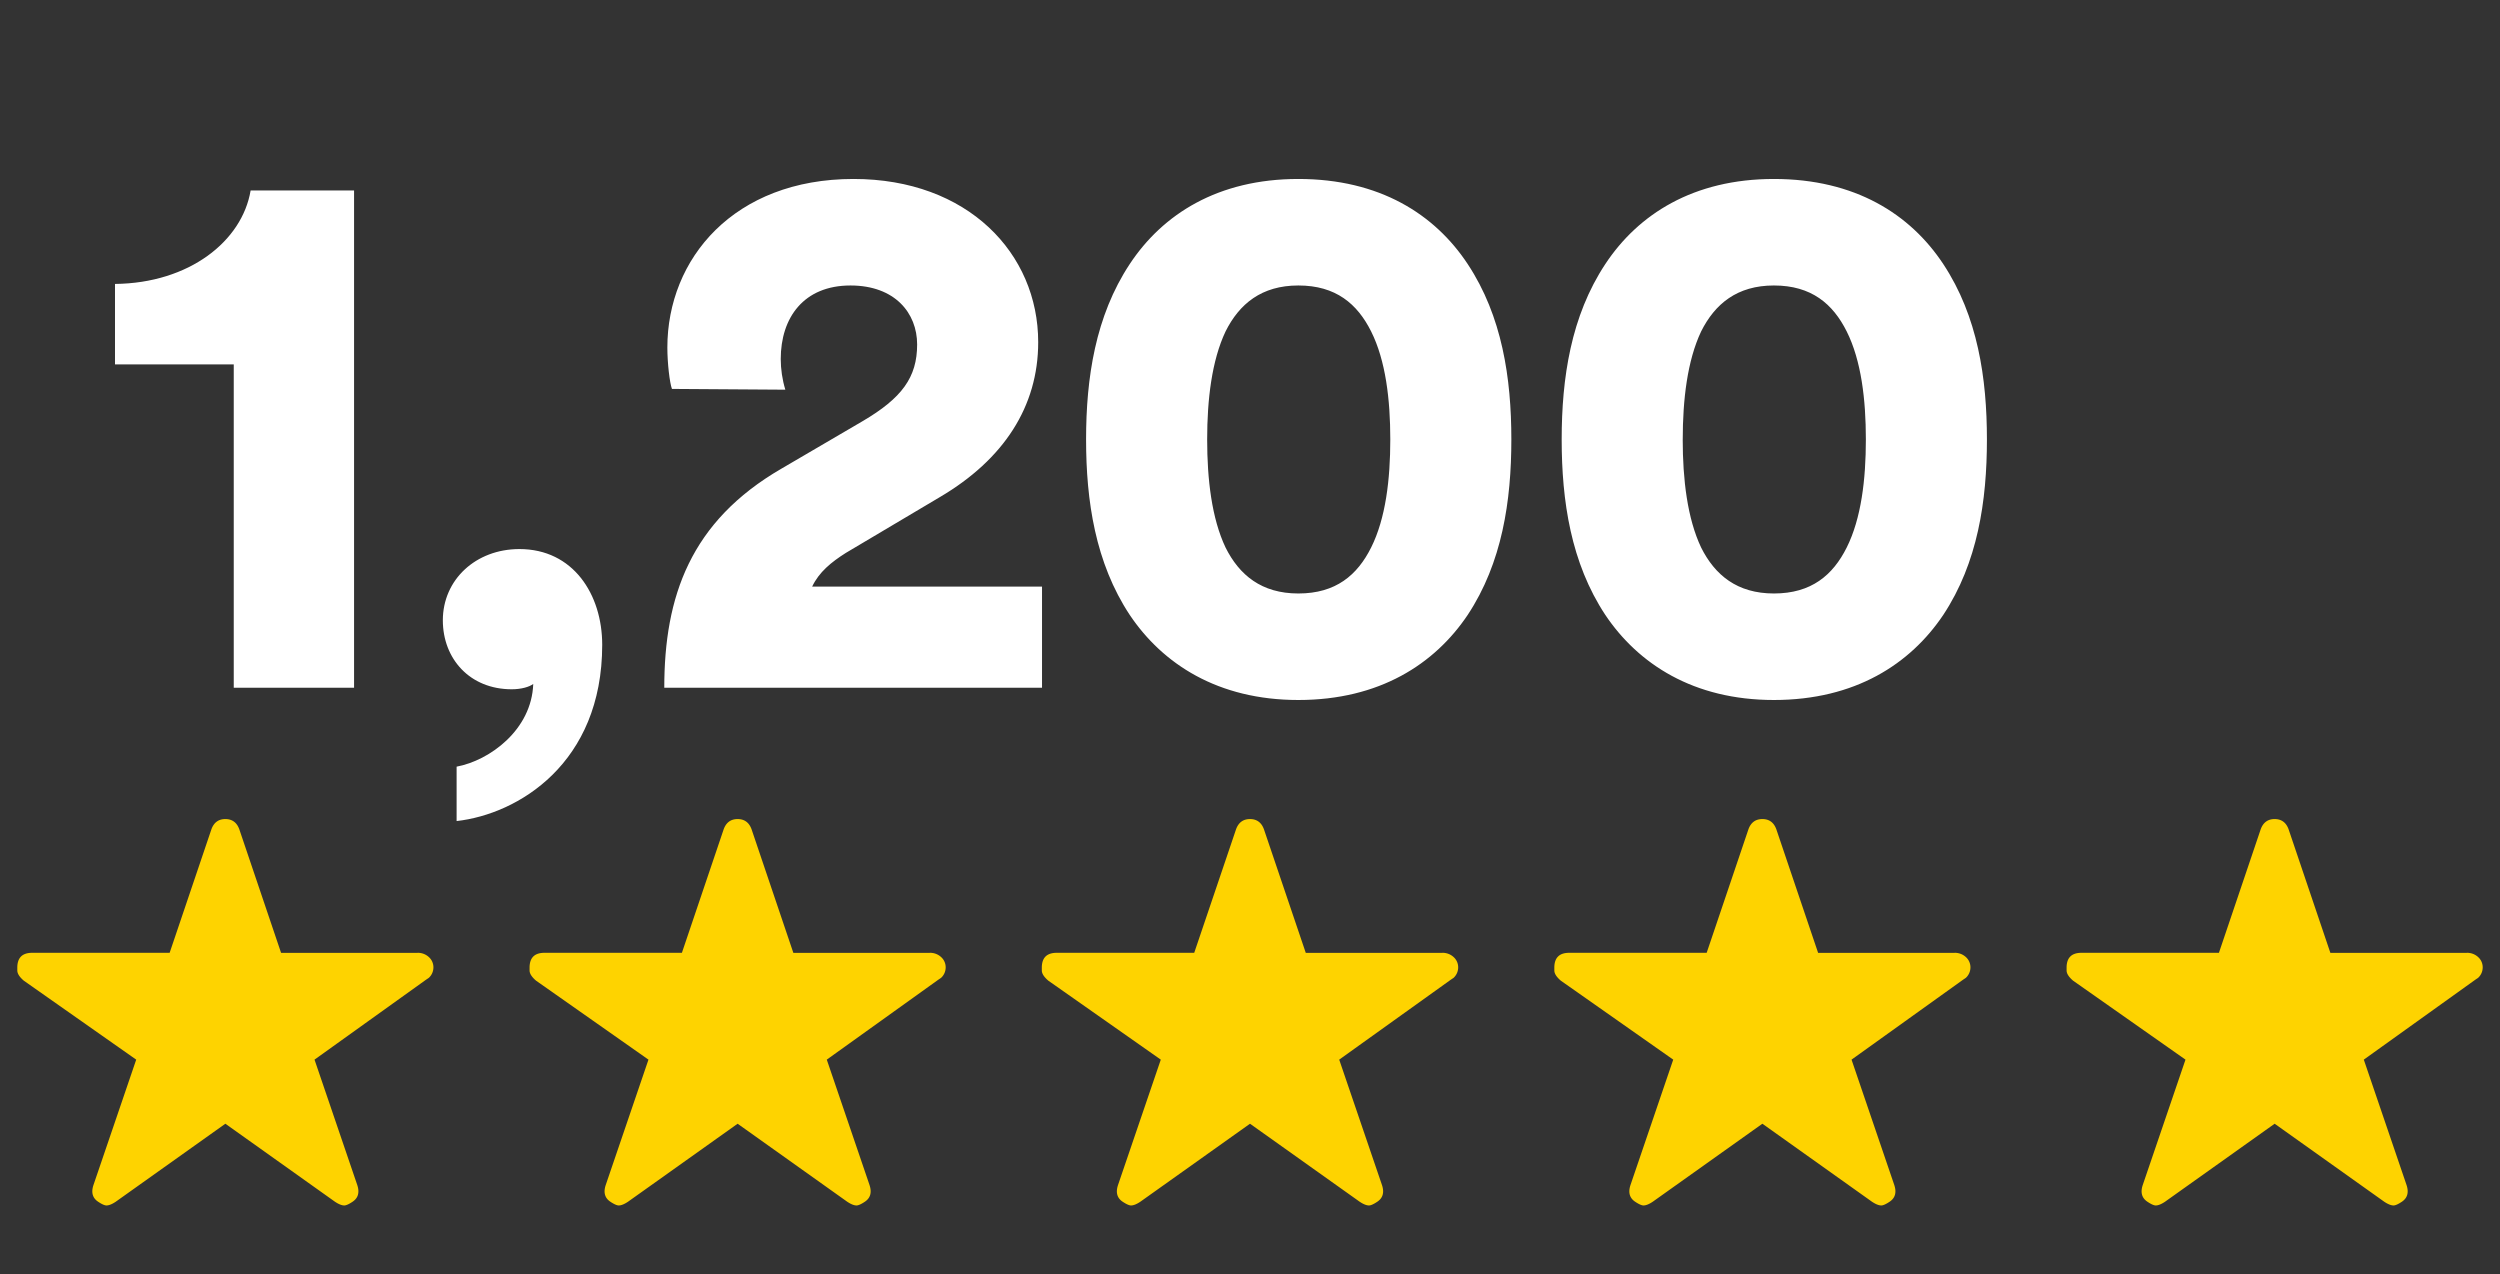
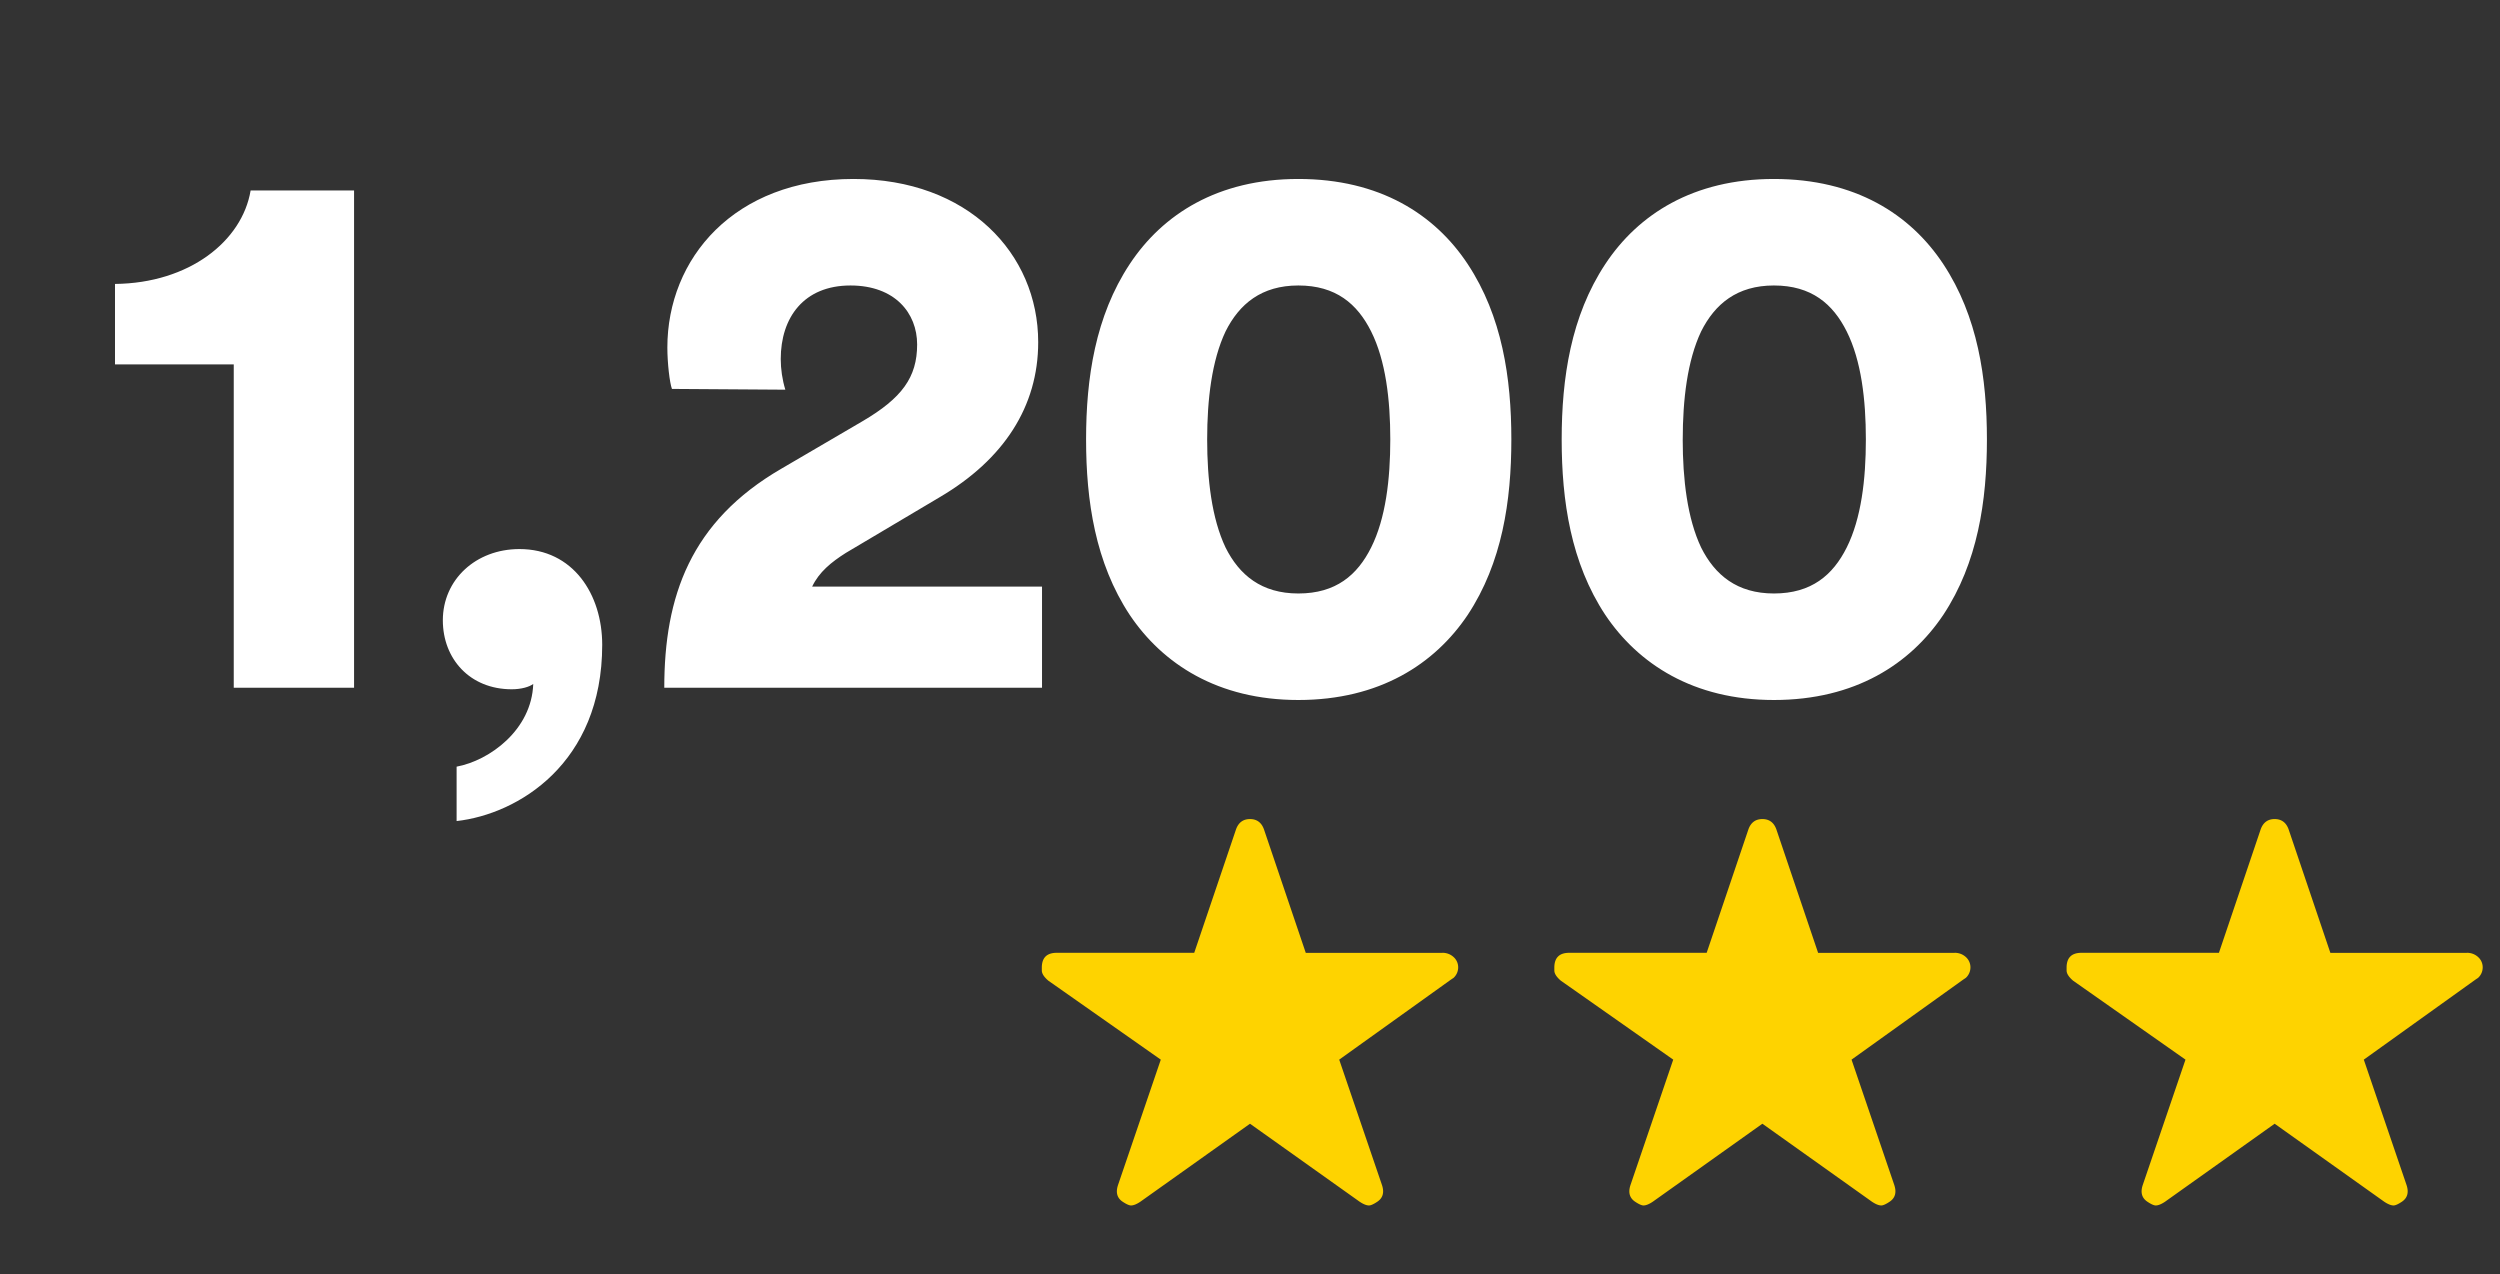
<svg xmlns="http://www.w3.org/2000/svg" width="104" height="53" fill="none">
  <rect width="100%" height="100%" fill="#333333" stroke="none" />
  <path d="M14.729 28.61H9.724V15.159h-4.94v-3.347c3.092-.032 5.291-1.785 5.642-3.889h4.303V28.61Zm3.693-2.805c0-1.69 1.37-2.964 3.187-2.964 2.231 0 3.443 1.88 3.443 3.984 0 4.94-3.507 7.044-6.057 7.331v-2.263c1.371-.255 3.124-1.53 3.188-3.442-.16.127-.51.223-.893.223-1.753 0-2.868-1.275-2.868-2.869Zm14.248-9.594-4.717-.032c-.096-.255-.191-1.084-.191-1.721 0-3.698 2.773-7.013 7.745-7.013 4.75 0 7.682 3.092 7.682 6.79 0 2.677-1.434 4.876-4.08 6.438L35.189 23c-.606.383-1.116.797-1.403 1.402h9.562v4.208H27.634c0-3.793 1.084-6.917 4.877-9.116l3.379-1.977c1.625-.956 2.263-1.816 2.263-3.187 0-1.307-.925-2.454-2.773-2.454-1.945 0-2.901 1.338-2.901 3.06 0 .414.064.86.191 1.275Zm17.548 2.072c0 1.657.19 3.283.765 4.494.573 1.147 1.498 1.912 3.028 1.912 1.562 0 2.454-.765 3.028-1.912.606-1.211.797-2.837.797-4.495 0-1.657-.191-3.283-.797-4.494-.574-1.147-1.466-1.912-3.028-1.912-1.53 0-2.455.765-3.028 1.912-.574 1.211-.765 2.837-.765 4.494Zm-5.037 0c0-2.55.383-5.132 1.817-7.3 1.37-2.072 3.666-3.538 7.013-3.538 3.379 0 5.674 1.466 7.044 3.538 1.435 2.168 1.817 4.75 1.817 7.3s-.382 5.131-1.817 7.299c-1.37 2.04-3.665 3.538-7.044 3.538-3.347 0-5.642-1.498-7.013-3.538-1.434-2.168-1.817-4.75-1.817-7.3Zm24.82 0c0 1.657.192 3.283.766 4.494.574 1.147 1.498 1.912 3.028 1.912 1.562 0 2.454-.765 3.028-1.912.606-1.211.797-2.837.797-4.495 0-1.657-.191-3.283-.797-4.494-.574-1.147-1.466-1.912-3.028-1.912-1.53 0-2.454.765-3.028 1.912-.574 1.211-.765 2.837-.765 4.494Zm-5.035 0c0-2.55.382-5.132 1.816-7.3 1.371-2.072 3.666-3.538 7.013-3.538 3.379 0 5.674 1.466 7.044 3.538 1.435 2.168 1.817 4.75 1.817 7.3s-.382 5.131-1.817 7.299c-1.37 2.04-3.665 3.538-7.044 3.538-3.347 0-5.642-1.498-7.013-3.538-1.434-2.168-1.816-4.75-1.816-7.3Z" fill="#fff" />
  <g clip-path="url(#a)">
    <path d="M17.373 39.637a.67.67 0 0 1 .464.174.571.571 0 0 1 .193.444.59.59 0 0 1-.193.425l-.116.078-4.637 3.323 1.778 5.216c.103.309.038.54-.194.695-.154.103-.27.155-.347.155-.103 0-.232-.052-.387-.155l-4.559-3.245-4.56 3.245c-.154.103-.283.155-.386.155-.077 0-.193-.052-.347-.155-.232-.154-.297-.386-.194-.695l1.778-5.216L.99 40.796c-.18-.154-.27-.296-.27-.425v-.116c0-.412.206-.618.618-.618h5.719l1.738-5.139c.103-.283.297-.425.58-.425s.477.142.58.425l1.738 5.14h5.68Z" fill="#FED300" />
  </g>
  <g clip-path="url(#b)">
-     <path d="M38.683 39.637a.67.67 0 0 1 .464.174.571.571 0 0 1 .193.444.59.59 0 0 1-.193.425l-.116.078-4.637 3.323 1.778 5.216c.103.309.038.54-.194.695-.154.103-.27.155-.347.155-.103 0-.232-.052-.387-.155l-4.559-3.245-4.56 3.245c-.154.103-.283.155-.386.155-.077 0-.193-.052-.348-.155-.231-.154-.296-.386-.193-.695l1.778-5.216-4.676-3.285c-.18-.154-.27-.296-.27-.425v-.116c0-.412.206-.618.618-.618h5.719l1.738-5.139c.103-.283.297-.425.58-.425s.477.142.58.425l1.738 5.14h5.68Z" fill="#FED300" />
-   </g>
+     </g>
  <g clip-path="url(#c)">
    <path d="M60.003 39.637a.67.67 0 0 1 .464.174.571.571 0 0 1 .193.444.591.591 0 0 1-.193.425l-.116.078-4.64 3.323 1.779 5.216c.103.309.038.54-.194.695-.154.103-.27.155-.347.155-.104 0-.232-.052-.387-.155L52 46.747l-4.562 3.245c-.155.103-.284.155-.387.155-.077 0-.193-.052-.348-.155-.232-.154-.296-.386-.193-.695l1.779-5.216-4.678-3.285c-.18-.154-.271-.296-.271-.425v-.116c0-.412.206-.618.618-.618h5.722l1.74-5.139c.103-.283.297-.425.58-.425s.477.142.58.425l1.74 5.14h5.683Z" fill="#FED300" />
  </g>
  <g clip-path="url(#d)">
    <path d="M81.313 39.637a.67.67 0 0 1 .464.174.571.571 0 0 1 .193.444.59.59 0 0 1-.193.425l-.116.078-4.637 3.323 1.778 5.216c.103.309.038.54-.194.695-.154.103-.27.155-.347.155-.103 0-.232-.052-.387-.155l-4.559-3.245-4.56 3.245c-.154.103-.283.155-.386.155-.077 0-.193-.052-.347-.155-.232-.154-.297-.386-.194-.695l1.778-5.216-4.676-3.285c-.18-.154-.27-.296-.27-.425v-.116c0-.412.206-.618.618-.618h5.719l1.738-5.139c.103-.283.297-.425.58-.425s.477.142.58.425l1.738 5.14h5.68Z" fill="#FED300" />
  </g>
  <g clip-path="url(#e)">
    <path d="M102.623 39.637a.67.67 0 0 1 .464.174.57.57 0 0 1 .193.444.59.59 0 0 1-.193.425l-.116.078-4.637 3.323 1.778 5.216c.103.309.038.54-.194.695-.154.103-.27.155-.347.155-.103 0-.232-.052-.387-.155l-4.559-3.245-4.56 3.245c-.154.103-.283.155-.386.155-.077 0-.193-.052-.347-.155-.232-.154-.297-.386-.194-.695l1.778-5.216-4.676-3.285c-.18-.154-.27-.296-.27-.425v-.116c0-.412.206-.618.618-.618h5.719l1.738-5.139c.103-.283.297-.425.58-.425s.477.142.58.425l1.738 5.14h5.68Z" fill="#FED300" />
  </g>
  <defs>
    <clipPath id="a">
-       <path fill="#fff" transform="matrix(1 0 0 -1 .72 52.61)" d="M0 0h17.31v21H0z" />
+       <path fill="#fff" transform="matrix(1 0 0 -1 .72 52.61)" d="M0 0v21H0z" />
    </clipPath>
    <clipPath id="b">
      <path fill="#fff" transform="matrix(1 0 0 -1 22.03 52.61)" d="M0 0h17.31v21H0z" />
    </clipPath>
    <clipPath id="c">
      <path fill="#fff" transform="matrix(1 0 0 -1 43.34 52.61)" d="M0 0h17.32v21H0z" />
    </clipPath>
    <clipPath id="d">
      <path fill="#fff" transform="matrix(1 0 0 -1 64.66 52.61)" d="M0 0h17.31v21H0z" />
    </clipPath>
    <clipPath id="e">
      <path fill="#fff" transform="matrix(1 0 0 -1 85.97 52.61)" d="M0 0h17.31v21H0z" />
    </clipPath>
  </defs>
</svg>